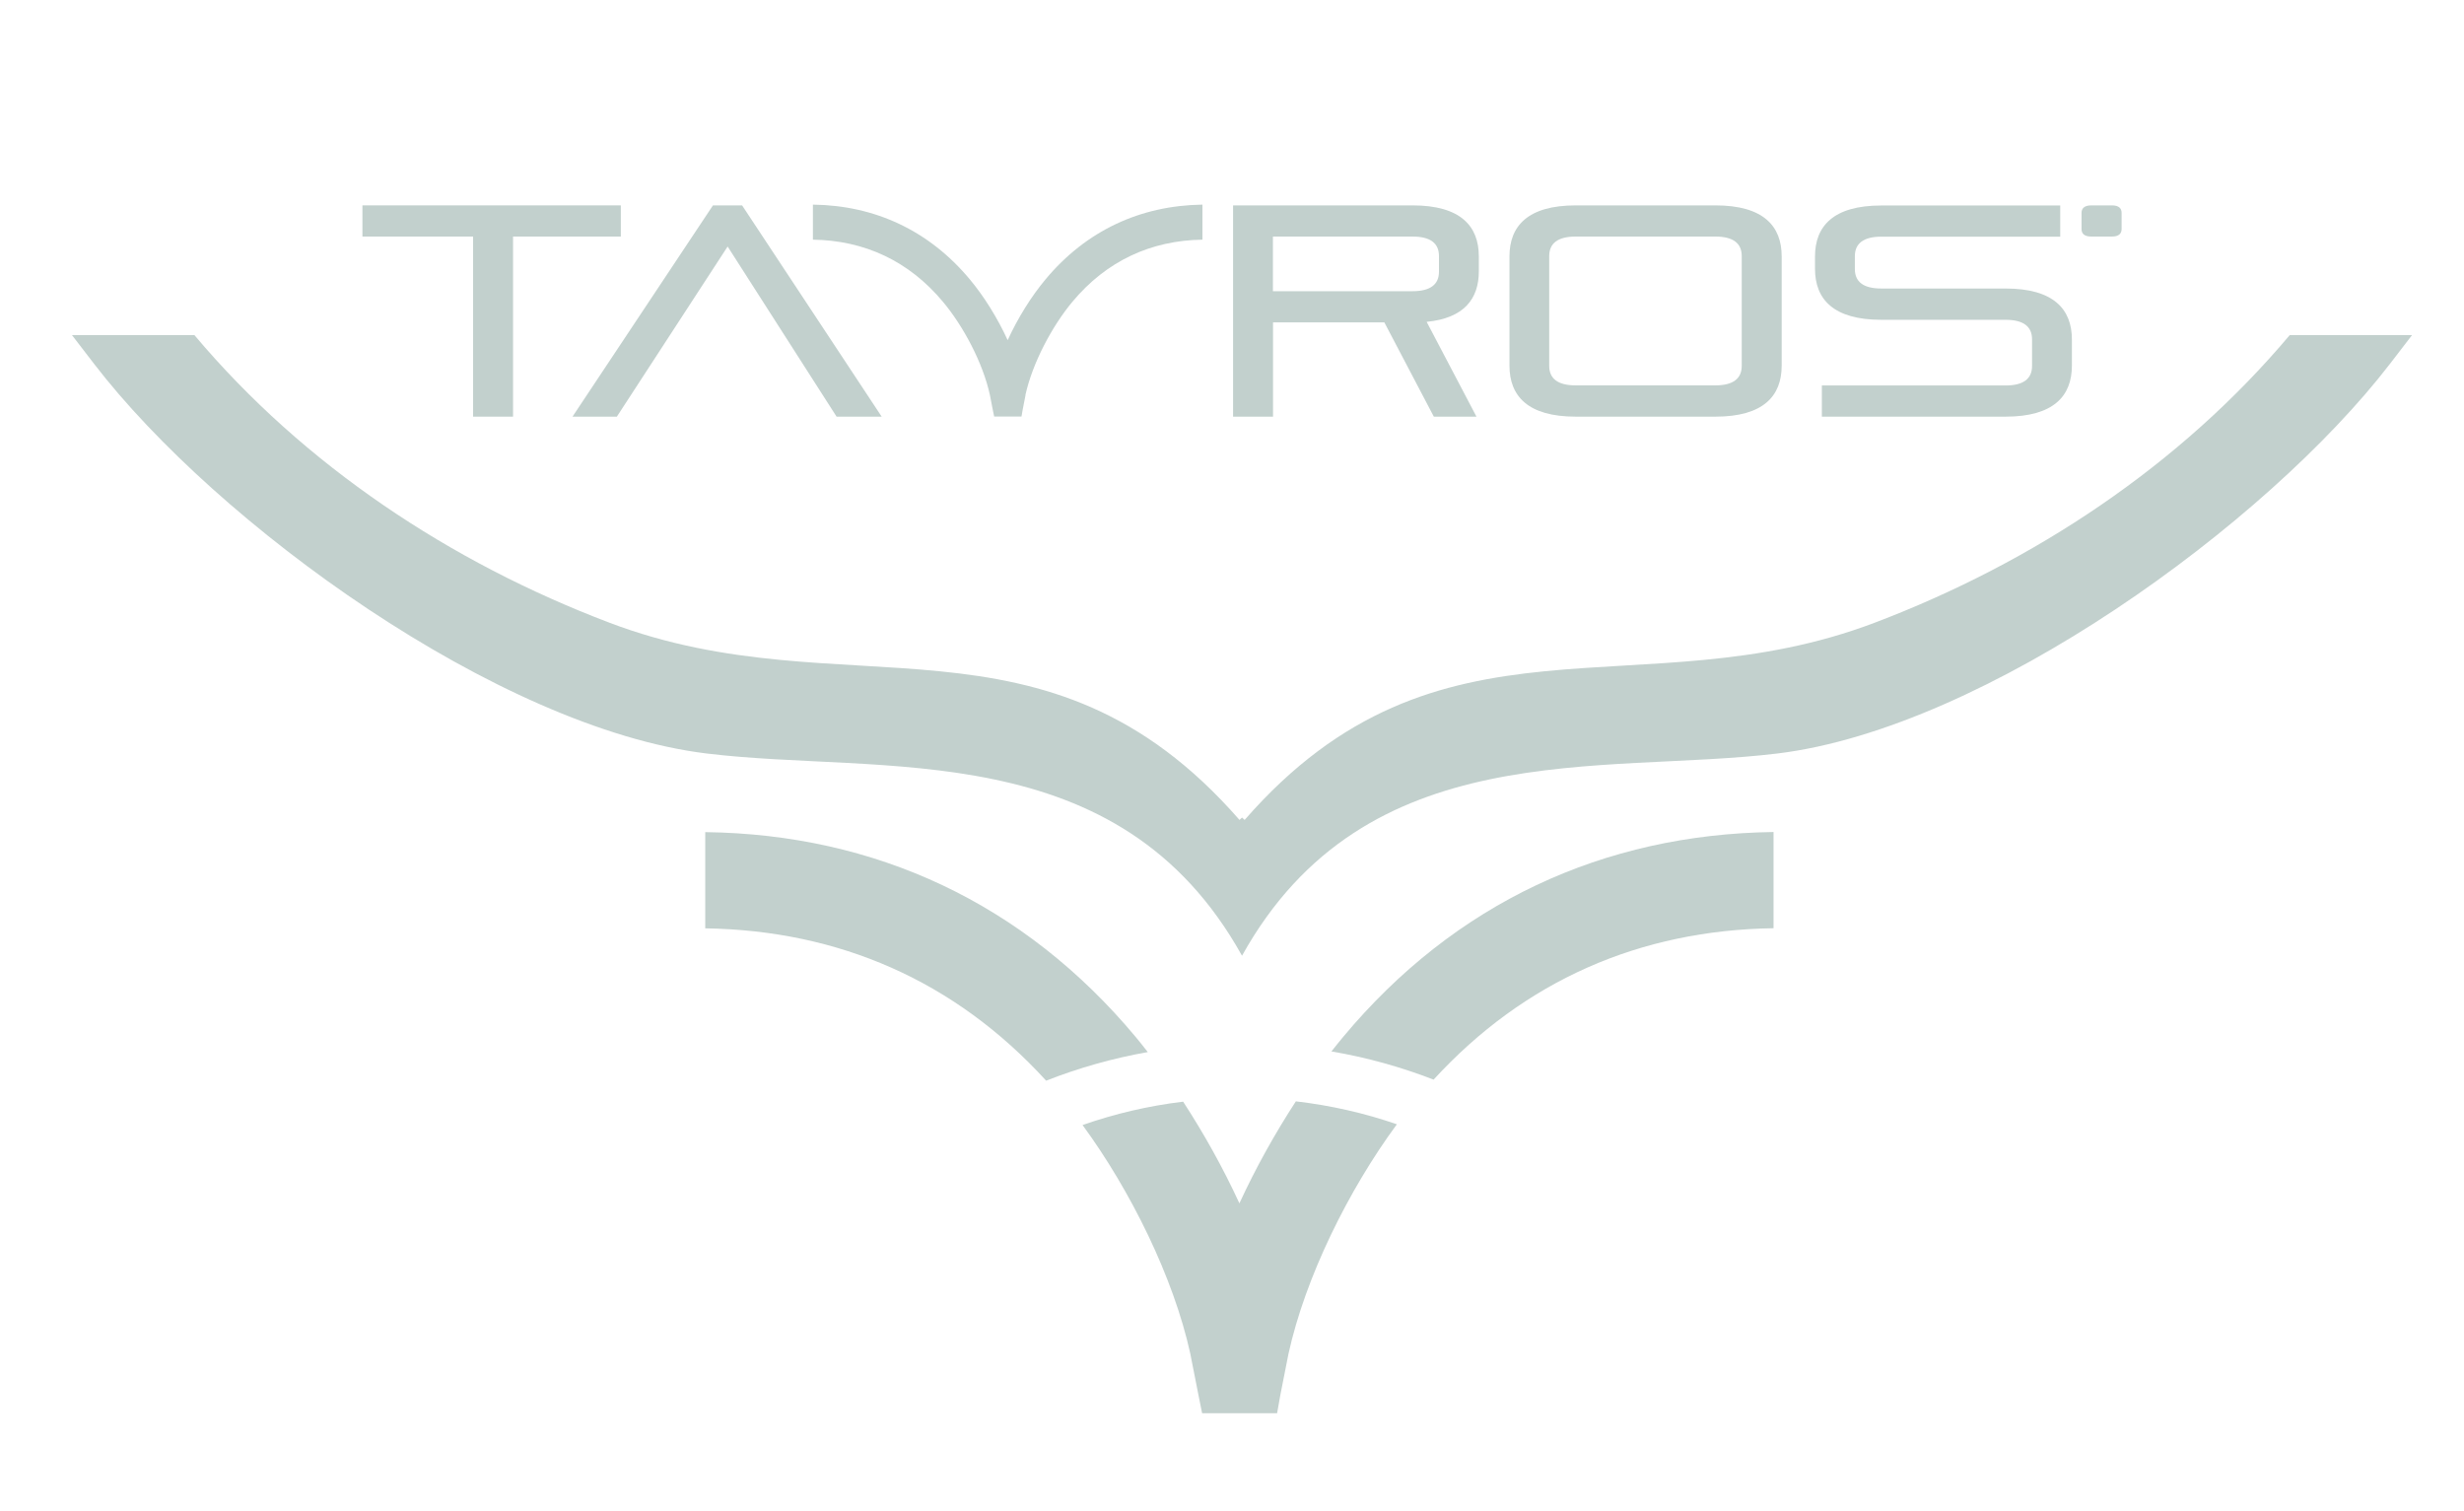
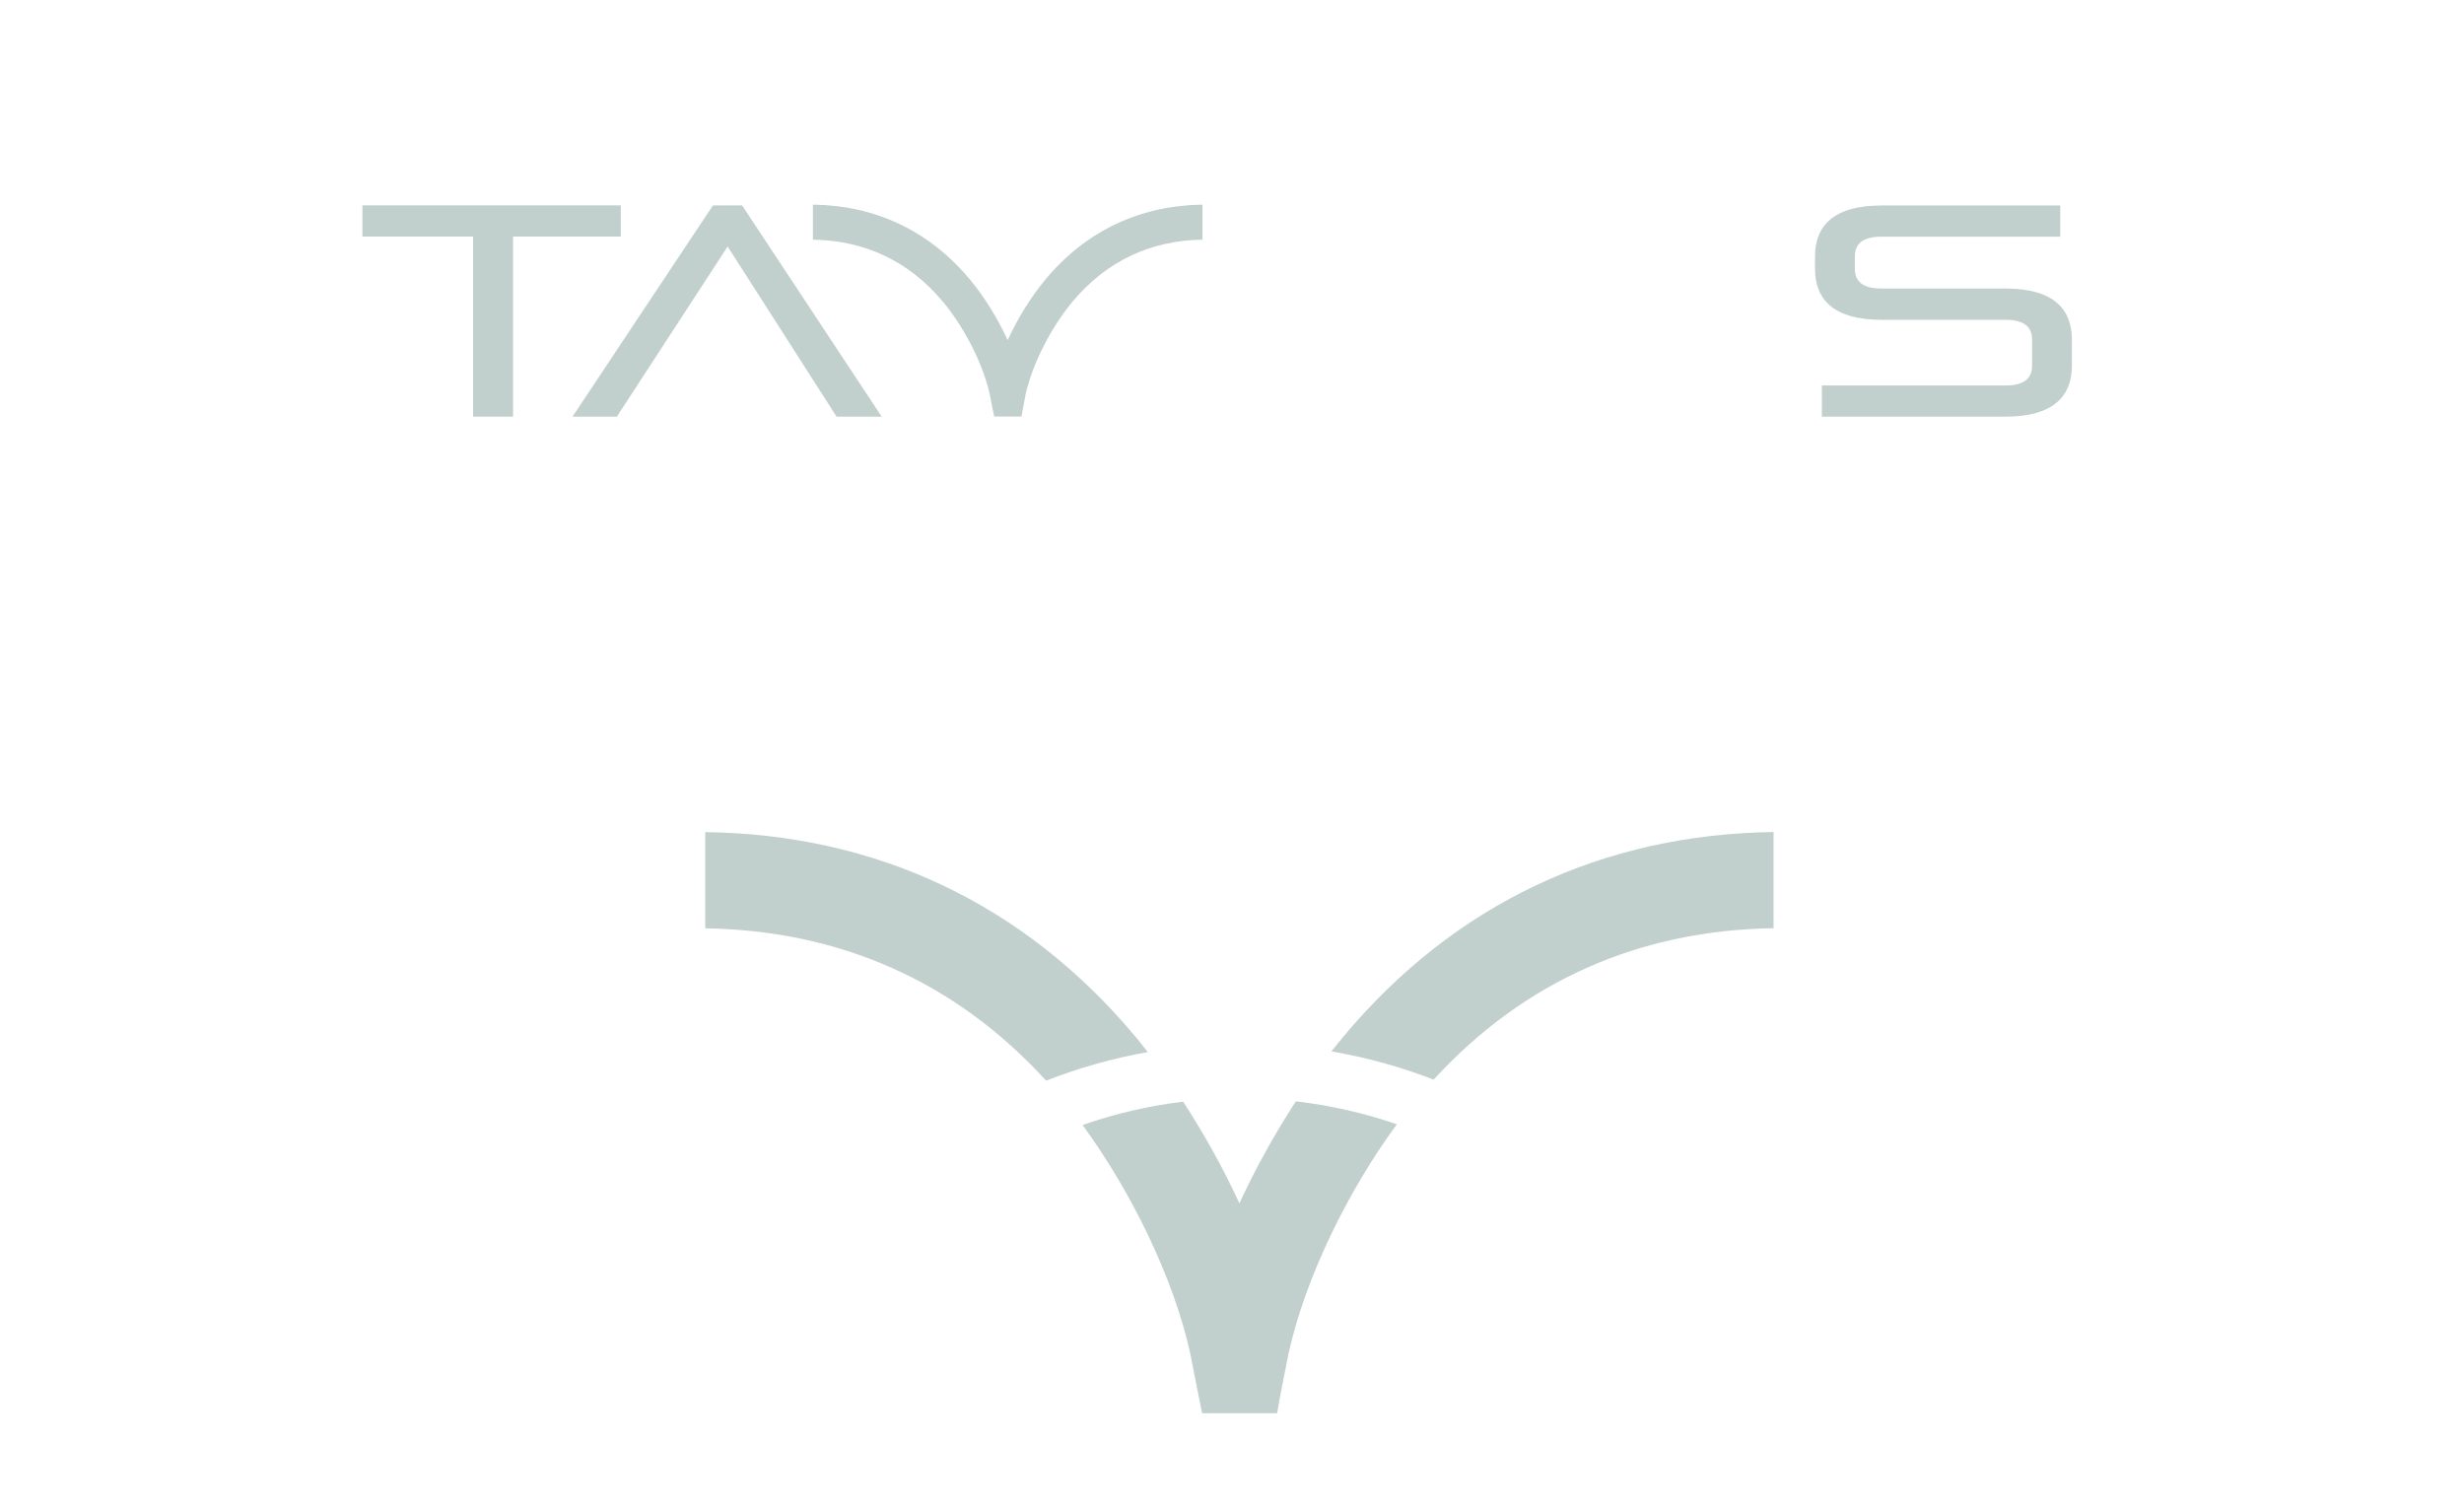
<svg xmlns="http://www.w3.org/2000/svg" id="Layer_1" viewBox="0 0 230 141">
  <defs>
    <style>.cls-1,.cls-2{fill:#c2d0cd;}.cls-2{fill-rule:evenodd;}</style>
  </defs>
-   <path class="cls-2" d="M115.93,89.2c-11.54-20.73-33.55-16.86-49.98-18.87-19.45-2.37-45.67-21.41-57.17-36.37l-2.06-2.68h11.43c10.24,12.17,23.9,21.21,38.73,26.84,21.96,8.34,40.67-2.38,58.82,18.41,.08-.08,.16-.15,.24-.22,.08,.07,.16,.14,.24,.22,18.15-20.79,36.87-10.07,58.82-18.41,14.83-5.63,28.49-14.67,38.73-26.84h11.42l-2.06,2.68c-11.5,14.95-37.72,34-57.17,36.37-16.43,2-38.44-1.87-49.98,18.87" />
  <path class="cls-2" d="M111.11,126.37l.75,3.8,.35,1.74h7l.31-1.74,.75-3.8c1.58-7.18,5.62-15.32,10.12-21.43-3.01-1.04-6.16-1.76-9.43-2.14-1.94,2.98-3.74,6.2-5.27,9.52-1.52-3.31-3.32-6.52-5.25-9.49-3.25,.39-6.39,1.13-9.39,2.18,4.47,6.1,8.49,14.2,10.06,21.35" />
  <path class="cls-2" d="M133.81,100.78c8.5-9.27,19.29-13.96,31.74-14.14v-8.98c-15.87,.21-29.75,6.63-40.17,19.12-.37,.44-.73,.9-1.1,1.36,3.3,.56,6.48,1.45,9.53,2.63" />
  <path class="cls-2" d="M97.65,100.87c3.03-1.19,6.2-2.09,9.49-2.67-.38-.48-.75-.96-1.13-1.41-10.43-12.49-24.3-18.92-40.18-19.12v8.98c12.49,.19,23.32,4.9,31.83,14.23" />
  <polygon class="cls-1" points="44.16 38.89 44.16 22.08 33.83 22.08 33.83 19.17 57.95 19.17 57.95 22.08 47.89 22.08 47.89 38.89 44.16 38.89" />
  <polygon class="cls-1" points="78.09 38.89 67.92 23.01 57.58 38.89 53.44 38.89 66.55 19.17 69.27 19.17 82.3 38.89 78.09 38.89" />
-   <path class="cls-1" d="M133.84,38.89l-4.62-8.8h-10.39v8.8h-3.73V19.17h16.75c4.48,0,6.19,1.93,6.19,4.76v1.4c0,2.55-1.37,4.37-4.87,4.71l4.65,8.85h-3.98Zm.48-14.99c0-1.18-.78-1.82-2.47-1.82h-13.03v5.1h13.03c1.68,0,2.47-.64,2.47-1.82v-1.46Z" />
-   <path class="cls-1" d="M147.09,38.89c-4.48,0-6.19-1.93-6.19-4.76v-10.2c0-2.83,1.71-4.76,6.19-4.76h13.03c4.48,0,6.19,1.93,6.19,4.76v10.2c0,2.83-1.71,4.76-6.19,4.76h-13.03Zm15.49-14.99c0-1.18-.78-1.82-2.47-1.82h-13.03c-1.68,0-2.47,.64-2.47,1.82v10.25c0,1.18,.79,1.82,2.47,1.82h13.03c1.68,0,2.47-.64,2.47-1.82v-10.25Z" />
-   <path class="cls-1" d="M197.13,19.17h-1.92c-.66,0-.91,.29-.91,.7v1.51c0,.42,.25,.7,.91,.7h1.92c.66,0,.91-.29,.91-.7v-1.51c0-.42-.25-.7-.91-.7" />
  <path class="cls-1" d="M170.06,38.89v-2.91h17.15c1.68,0,2.47-.64,2.47-1.82v-2.49c0-1.18-.79-1.82-2.47-1.82h-11.6c-4.48,0-6.19-1.93-6.19-4.76v-1.15c0-2.83,1.71-4.76,6.19-4.76h16.7v2.91h-16.7c-1.68,0-2.47,.65-2.47,1.82v1.2c0,1.18,.78,1.82,2.47,1.82h11.6c4.48,0,6.19,1.93,6.19,4.76v2.44c0,2.83-1.71,4.76-6.19,4.76h-17.15Z" />
  <path class="cls-2" d="M95.73,36.86l-.27,1.39-.11,.63h-2.55l-.13-.63-.27-1.39c-.65-2.98-2.47-6.41-4.38-8.69-3.18-3.81-7.32-5.73-12.14-5.8v-3.27c5.79,.07,10.85,2.42,14.65,6.98,1.32,1.58,2.57,3.58,3.53,5.67,.96-2.09,2.21-4.09,3.53-5.67,3.8-4.56,8.86-6.9,14.65-6.98v3.27c-4.82,.07-8.96,1.99-12.14,5.8-1.9,2.28-3.72,5.71-4.38,8.69" />
</svg>